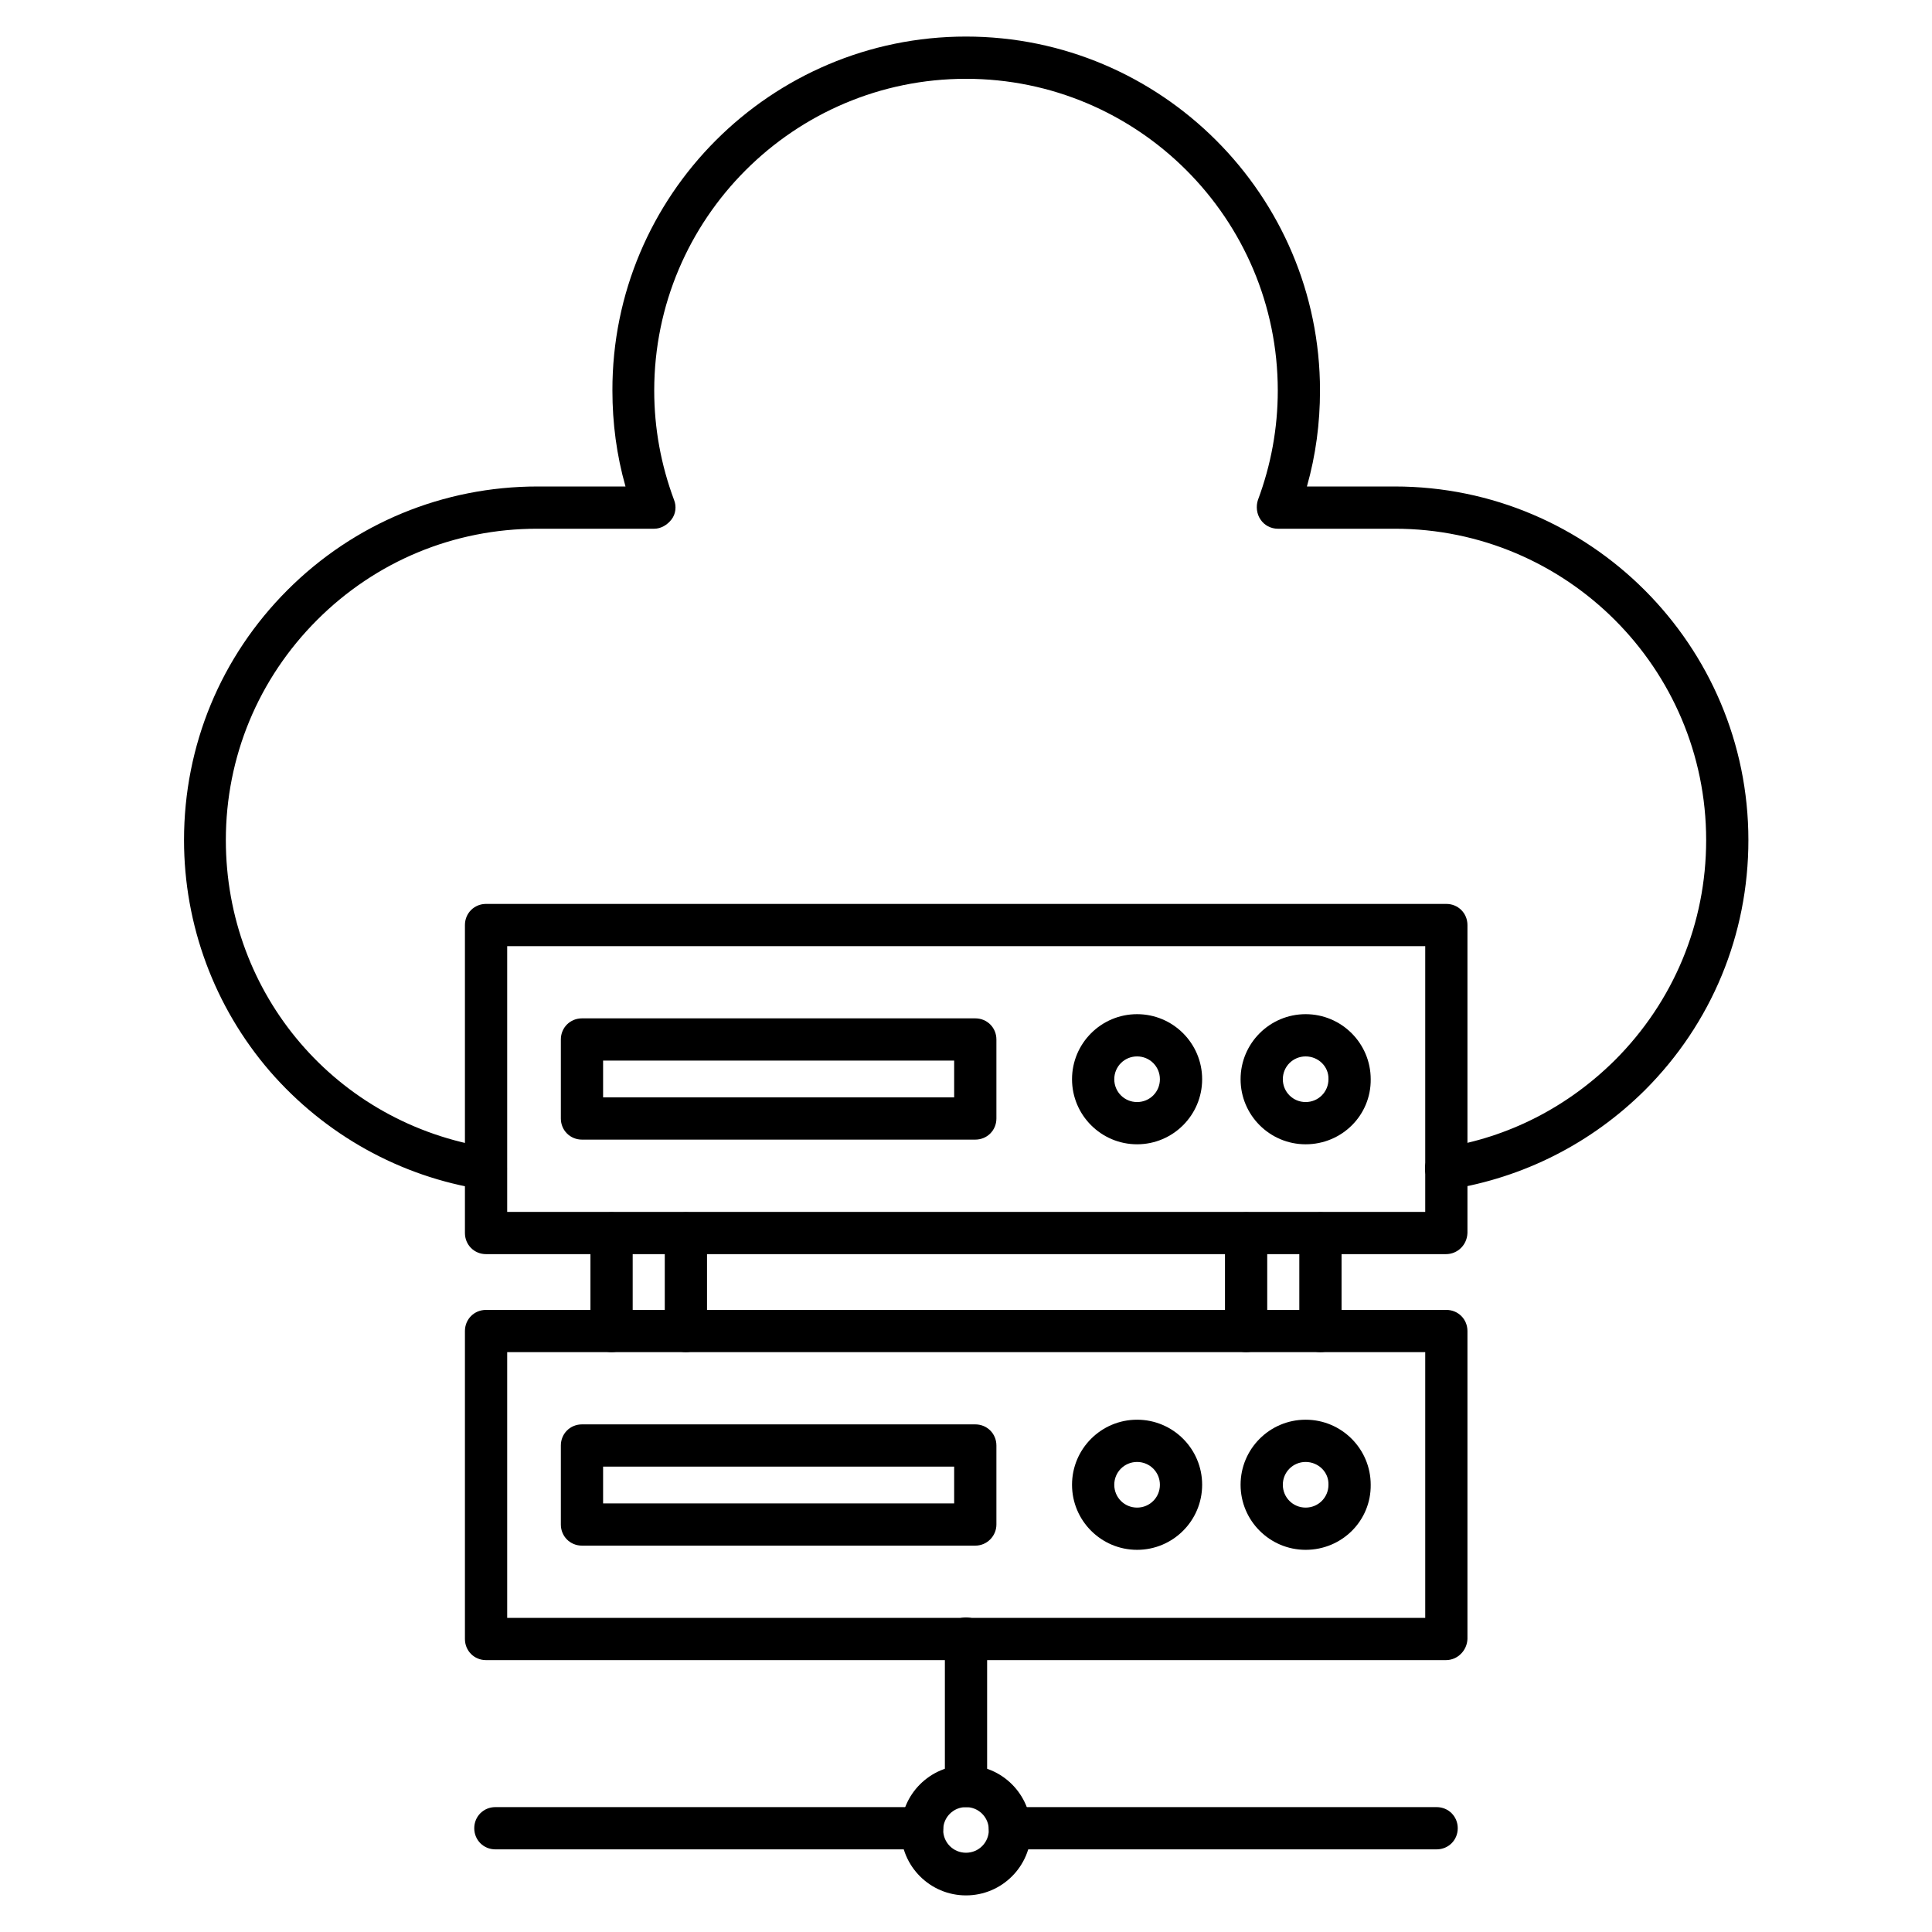
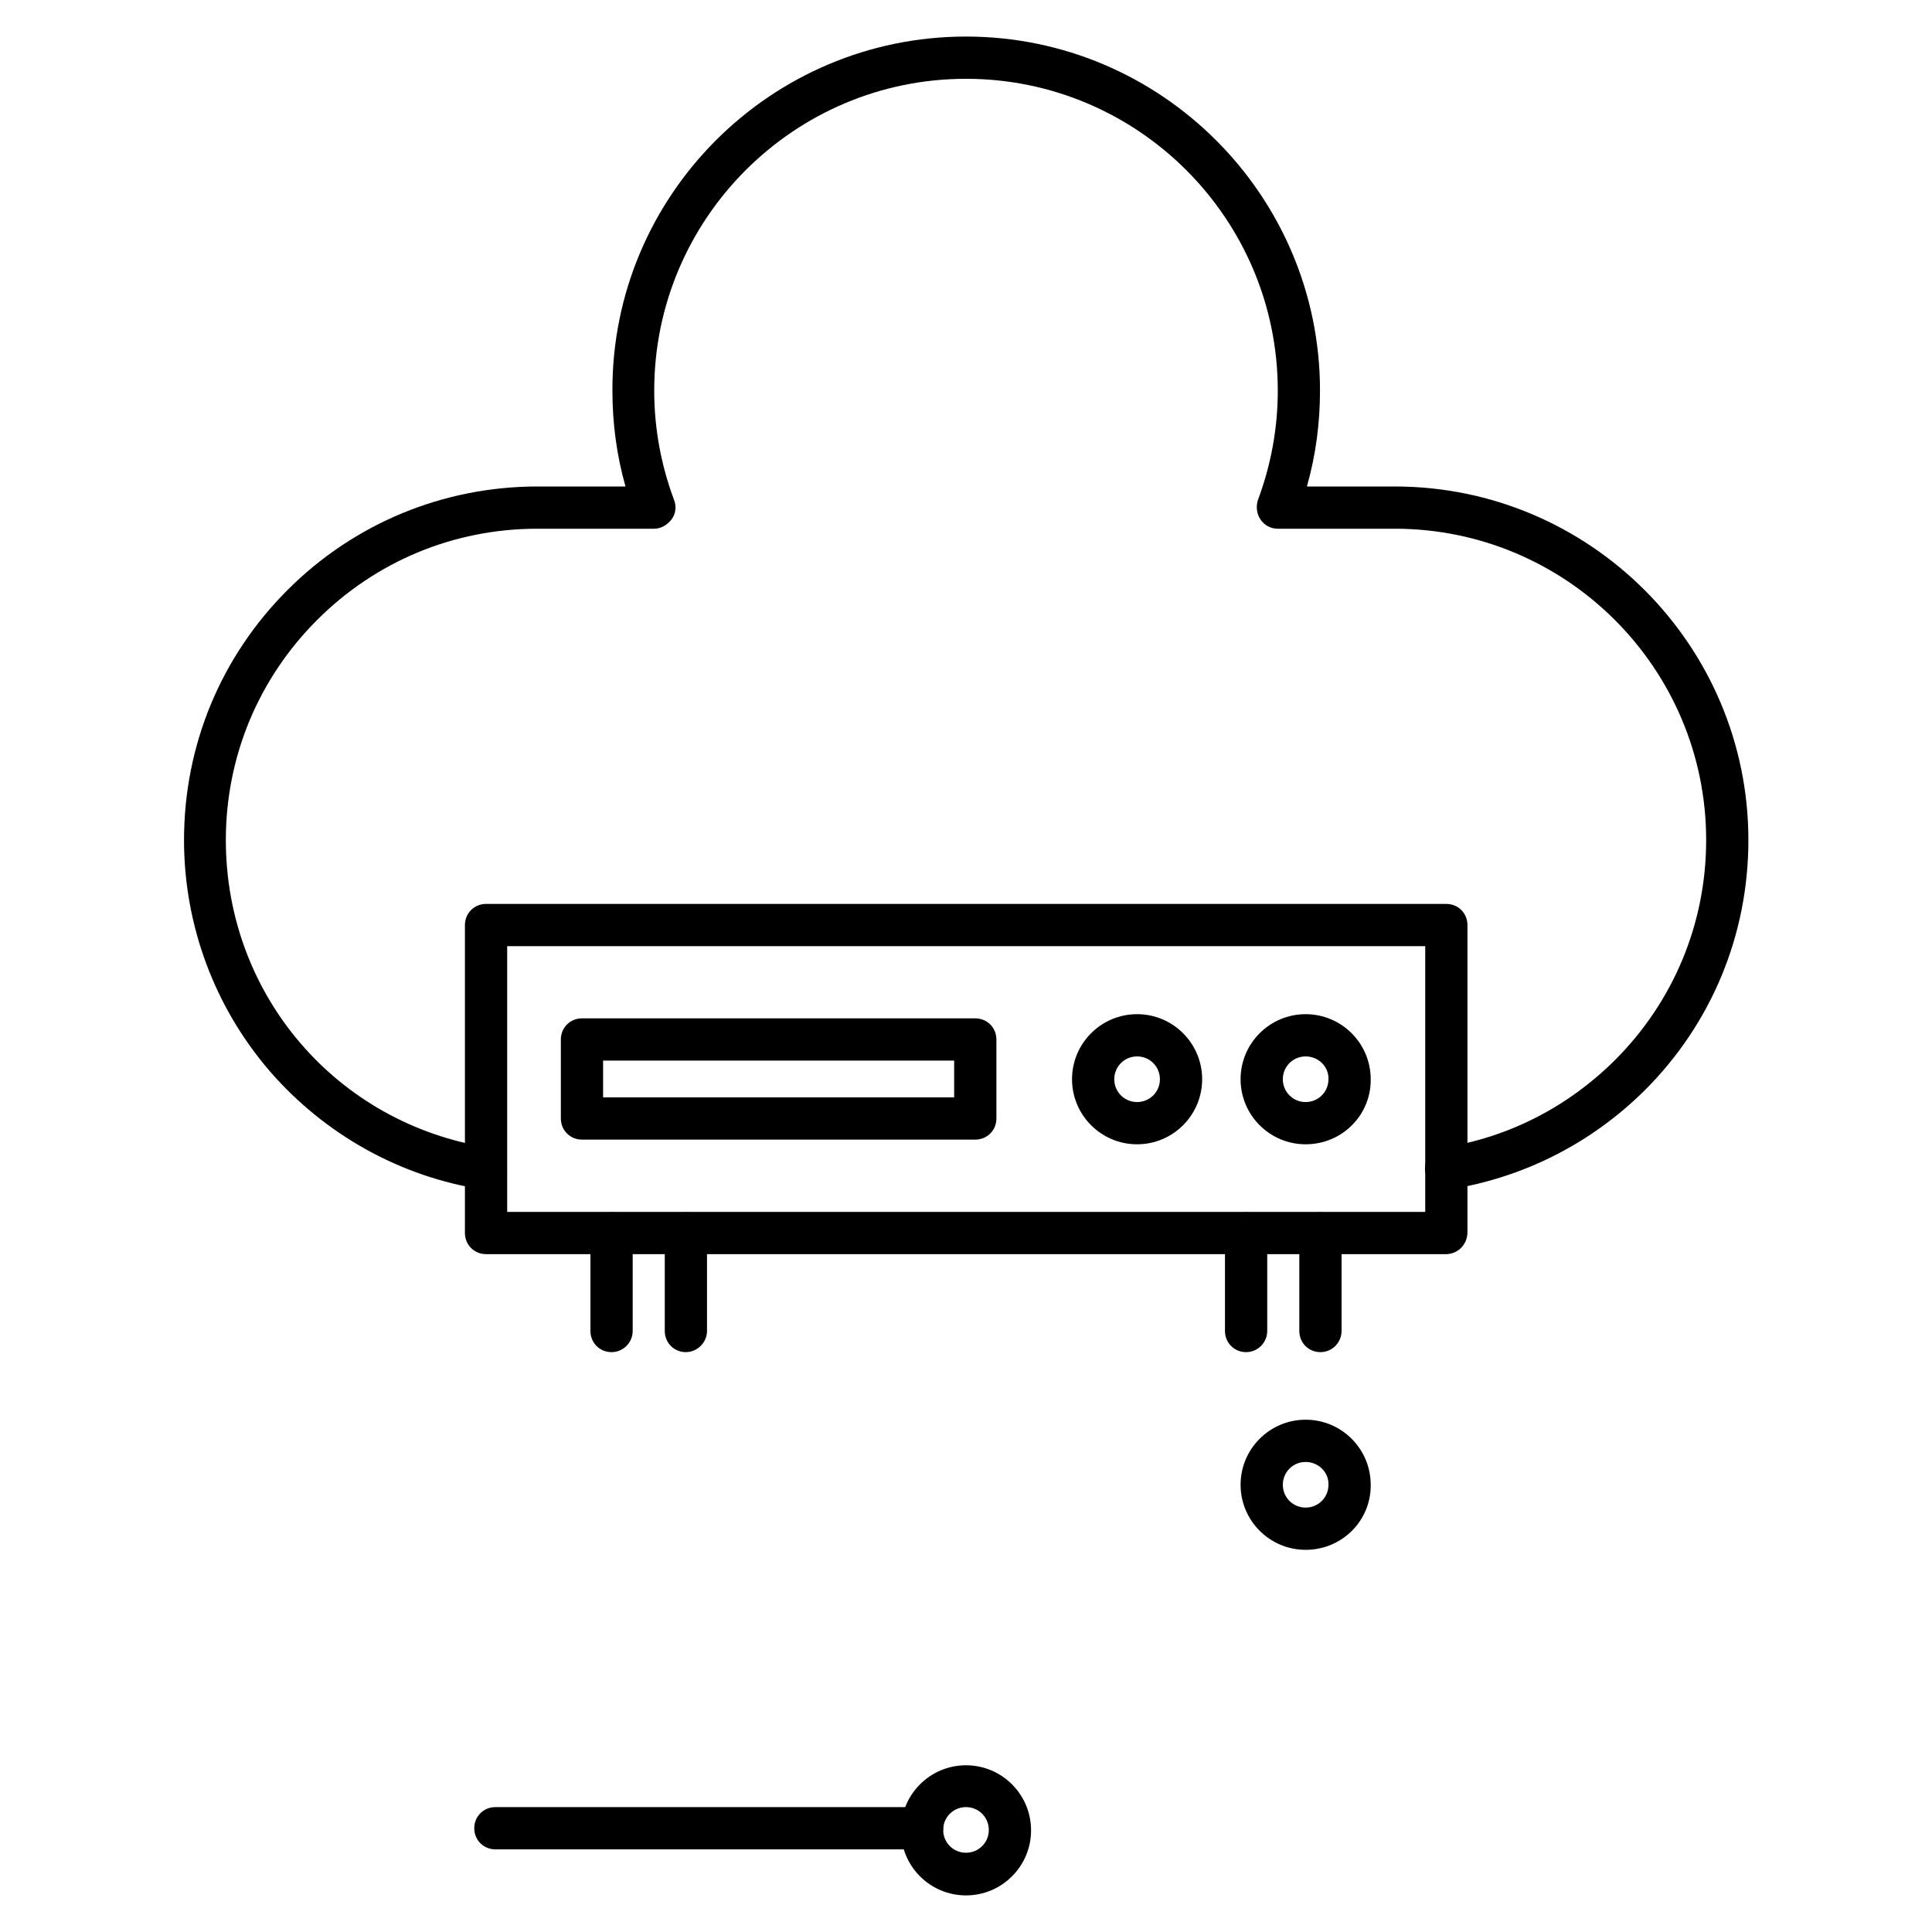
<svg xmlns="http://www.w3.org/2000/svg" fill="#000000" width="800px" height="800px" version="1.1" viewBox="144 144 512 512">
  <g>
    <path d="m527.18 476.36h-254.37c-3.137 0-5.598-2.465-5.598-5.598v-81.617c0-3.137 2.465-5.598 5.598-5.598h254.48c3.137 0 5.598 2.465 5.598 5.598v81.617c-0.113 3.133-2.578 5.598-5.711 5.598zm-248.77-11.199h243.29v-70.422l-243.29 0.004z" />
    <path d="m402.46 446.01h-104.23c-3.137 0-5.598-2.465-5.598-5.598v-20.938c0-3.137 2.465-5.598 5.598-5.598h104.23c3.137 0 5.598 2.465 5.598 5.598v20.938c0 3.137-2.461 5.598-5.598 5.598zm-98.633-11.195h93.035v-9.742h-93.035z" />
    <path d="m445.34 447.25c-9.516 0-17.242-7.727-17.242-17.242s7.727-17.242 17.242-17.242 17.242 7.727 17.242 17.242-7.723 17.242-17.242 17.242zm0-23.289c-3.359 0-6.047 2.688-6.047 6.047s2.688 6.047 6.047 6.047 6.047-2.688 6.047-6.047-2.688-6.047-6.047-6.047z" />
    <path d="m490.01 447.25c-9.516 0-17.242-7.727-17.242-17.242s7.727-17.242 17.242-17.242 17.242 7.727 17.242 17.242c0.113 9.516-7.613 17.242-17.242 17.242zm0-23.289c-3.359 0-6.047 2.688-6.047 6.047s2.688 6.047 6.047 6.047 6.047-2.688 6.047-6.047c0.113-3.359-2.688-6.047-6.047-6.047z" />
-     <path d="m527.18 583.95h-254.37c-3.137 0-5.598-2.465-5.598-5.598v-81.617c0-3.137 2.465-5.598 5.598-5.598h254.48c3.137 0 5.598 2.465 5.598 5.598v81.617c-0.113 3.023-2.578 5.598-5.711 5.598zm-248.77-11.195h243.29v-70.422h-243.29z" />
-     <path d="m402.46 553.61h-104.23c-3.137 0-5.598-2.465-5.598-5.598v-20.938c0-3.137 2.465-5.598 5.598-5.598h104.23c3.137 0 5.598 2.465 5.598 5.598v20.938c0 3.023-2.461 5.598-5.598 5.598zm-98.633-11.195h93.035v-9.742h-93.035z" />
-     <path d="m445.34 554.72c-9.516 0-17.242-7.727-17.242-17.242s7.727-17.242 17.242-17.242 17.242 7.727 17.242 17.242c0 9.52-7.723 17.242-17.242 17.242zm0-23.285c-3.359 0-6.047 2.688-6.047 6.047s2.688 6.047 6.047 6.047 6.047-2.688 6.047-6.047-2.688-6.047-6.047-6.047z" />
    <path d="m490.01 554.72c-9.516 0-17.242-7.727-17.242-17.242s7.727-17.242 17.242-17.242 17.242 7.727 17.242 17.242c0.113 9.52-7.613 17.242-17.242 17.242zm0-23.285c-3.359 0-6.047 2.688-6.047 6.047s2.688 6.047 6.047 6.047 6.047-2.688 6.047-6.047c0.113-3.359-2.688-6.047-6.047-6.047z" />
    <path d="m400 646.3c-9.516 0-17.242-7.727-17.242-17.242s7.727-17.242 17.242-17.242 17.242 7.727 17.242 17.242c-0.004 9.52-7.727 17.242-17.242 17.242zm0-23.398c-3.359 0-6.047 2.688-6.047 6.047s2.688 6.047 6.047 6.047 6.047-2.688 6.047-6.047c-0.004-3.359-2.691-6.047-6.047-6.047z" />
    <path d="m306.07 502.33c-3.137 0-5.598-2.465-5.598-5.598v-25.863c0-3.137 2.465-5.598 5.598-5.598 3.137 0 5.598 2.465 5.598 5.598v25.863c0 3.023-2.465 5.598-5.598 5.598z" />
    <path d="m325.77 502.33c-3.137 0-5.598-2.465-5.598-5.598v-25.863c0-3.137 2.465-5.598 5.598-5.598 3.137 0 5.598 2.465 5.598 5.598v25.863c0 3.023-2.574 5.598-5.598 5.598z" />
    <path d="m474.23 502.33c-3.137 0-5.598-2.465-5.598-5.598v-25.863c0-3.137 2.465-5.598 5.598-5.598 3.137 0 5.598 2.465 5.598 5.598v25.863c0 3.023-2.465 5.598-5.598 5.598z" />
    <path d="m493.93 502.33c-3.137 0-5.598-2.465-5.598-5.598v-25.863c0-3.137 2.465-5.598 5.598-5.598 3.137 0 5.598 2.465 5.598 5.598v25.863c0 3.023-2.461 5.598-5.598 5.598z" />
    <path d="m527.18 459.22c-2.688 0-5.039-2.016-5.484-4.703-0.449-3.023 1.566-5.934 4.703-6.383 17.352-2.688 33.027-10.746 45.566-23.176 15.562-15.562 24.184-36.273 24.184-58.328 0-45.566-37.059-82.512-82.512-82.512h-31.012c-1.793 0-3.582-0.895-4.59-2.465-1.008-1.457-1.23-3.469-0.672-5.148 3.469-9.293 5.262-19.031 5.262-28.996 0-45.566-37.059-82.625-82.625-82.625s-82.625 37.059-82.625 82.625c0 9.965 1.793 19.703 5.262 28.996 0.672 1.68 0.449 3.695-0.672 5.148-1.121 1.457-2.801 2.465-4.59 2.465h-31.012c-22.055 0-42.77 8.621-58.328 24.184-15.562 15.562-24.184 36.273-24.184 58.328 0 40.977 29.332 75.234 69.75 81.504 3.023 0.449 5.148 3.359 4.703 6.383-0.449 3.023-3.359 5.148-6.383 4.703-21.832-3.359-41.871-14.555-56.426-31.348-14.668-17.016-22.727-38.738-22.727-61.242 0-25.078 9.742-48.59 27.43-66.277s41.312-27.43 66.277-27.43h23.289c-2.352-8.285-3.469-16.793-3.469-25.414-0.121-51.723 41.973-93.82 93.699-93.82 51.723 0 93.82 42.098 93.82 93.82 0 8.621-1.121 17.129-3.469 25.414h23.289c51.723 0 93.707 42.098 93.707 93.707 0 25.078-9.742 48.59-27.43 66.277-14.223 14.109-32.137 23.18-51.84 26.312h-0.895z" />
-     <path d="m400 622.91c-3.137 0-5.598-2.465-5.598-5.598v-39.074c0-3.137 2.465-5.598 5.598-5.598 3.137 0 5.598 2.465 5.598 5.598v39.074c0 3.133-2.465 5.598-5.598 5.598z" />
-     <path d="m524.72 634.1h-113.08c-3.137 0-5.598-2.465-5.598-5.598 0-3.137 2.465-5.598 5.598-5.598h113.08c3.137 0 5.598 2.465 5.598 5.598 0 3.137-2.461 5.598-5.598 5.598z" />
    <path d="m388.36 634.1h-113.08c-3.137 0-5.598-2.465-5.598-5.598 0-3.137 2.465-5.598 5.598-5.598h113.08c3.137 0 5.598 2.465 5.598 5.598 0 3.137-2.574 5.598-5.598 5.598z" />
  </g>
</svg>